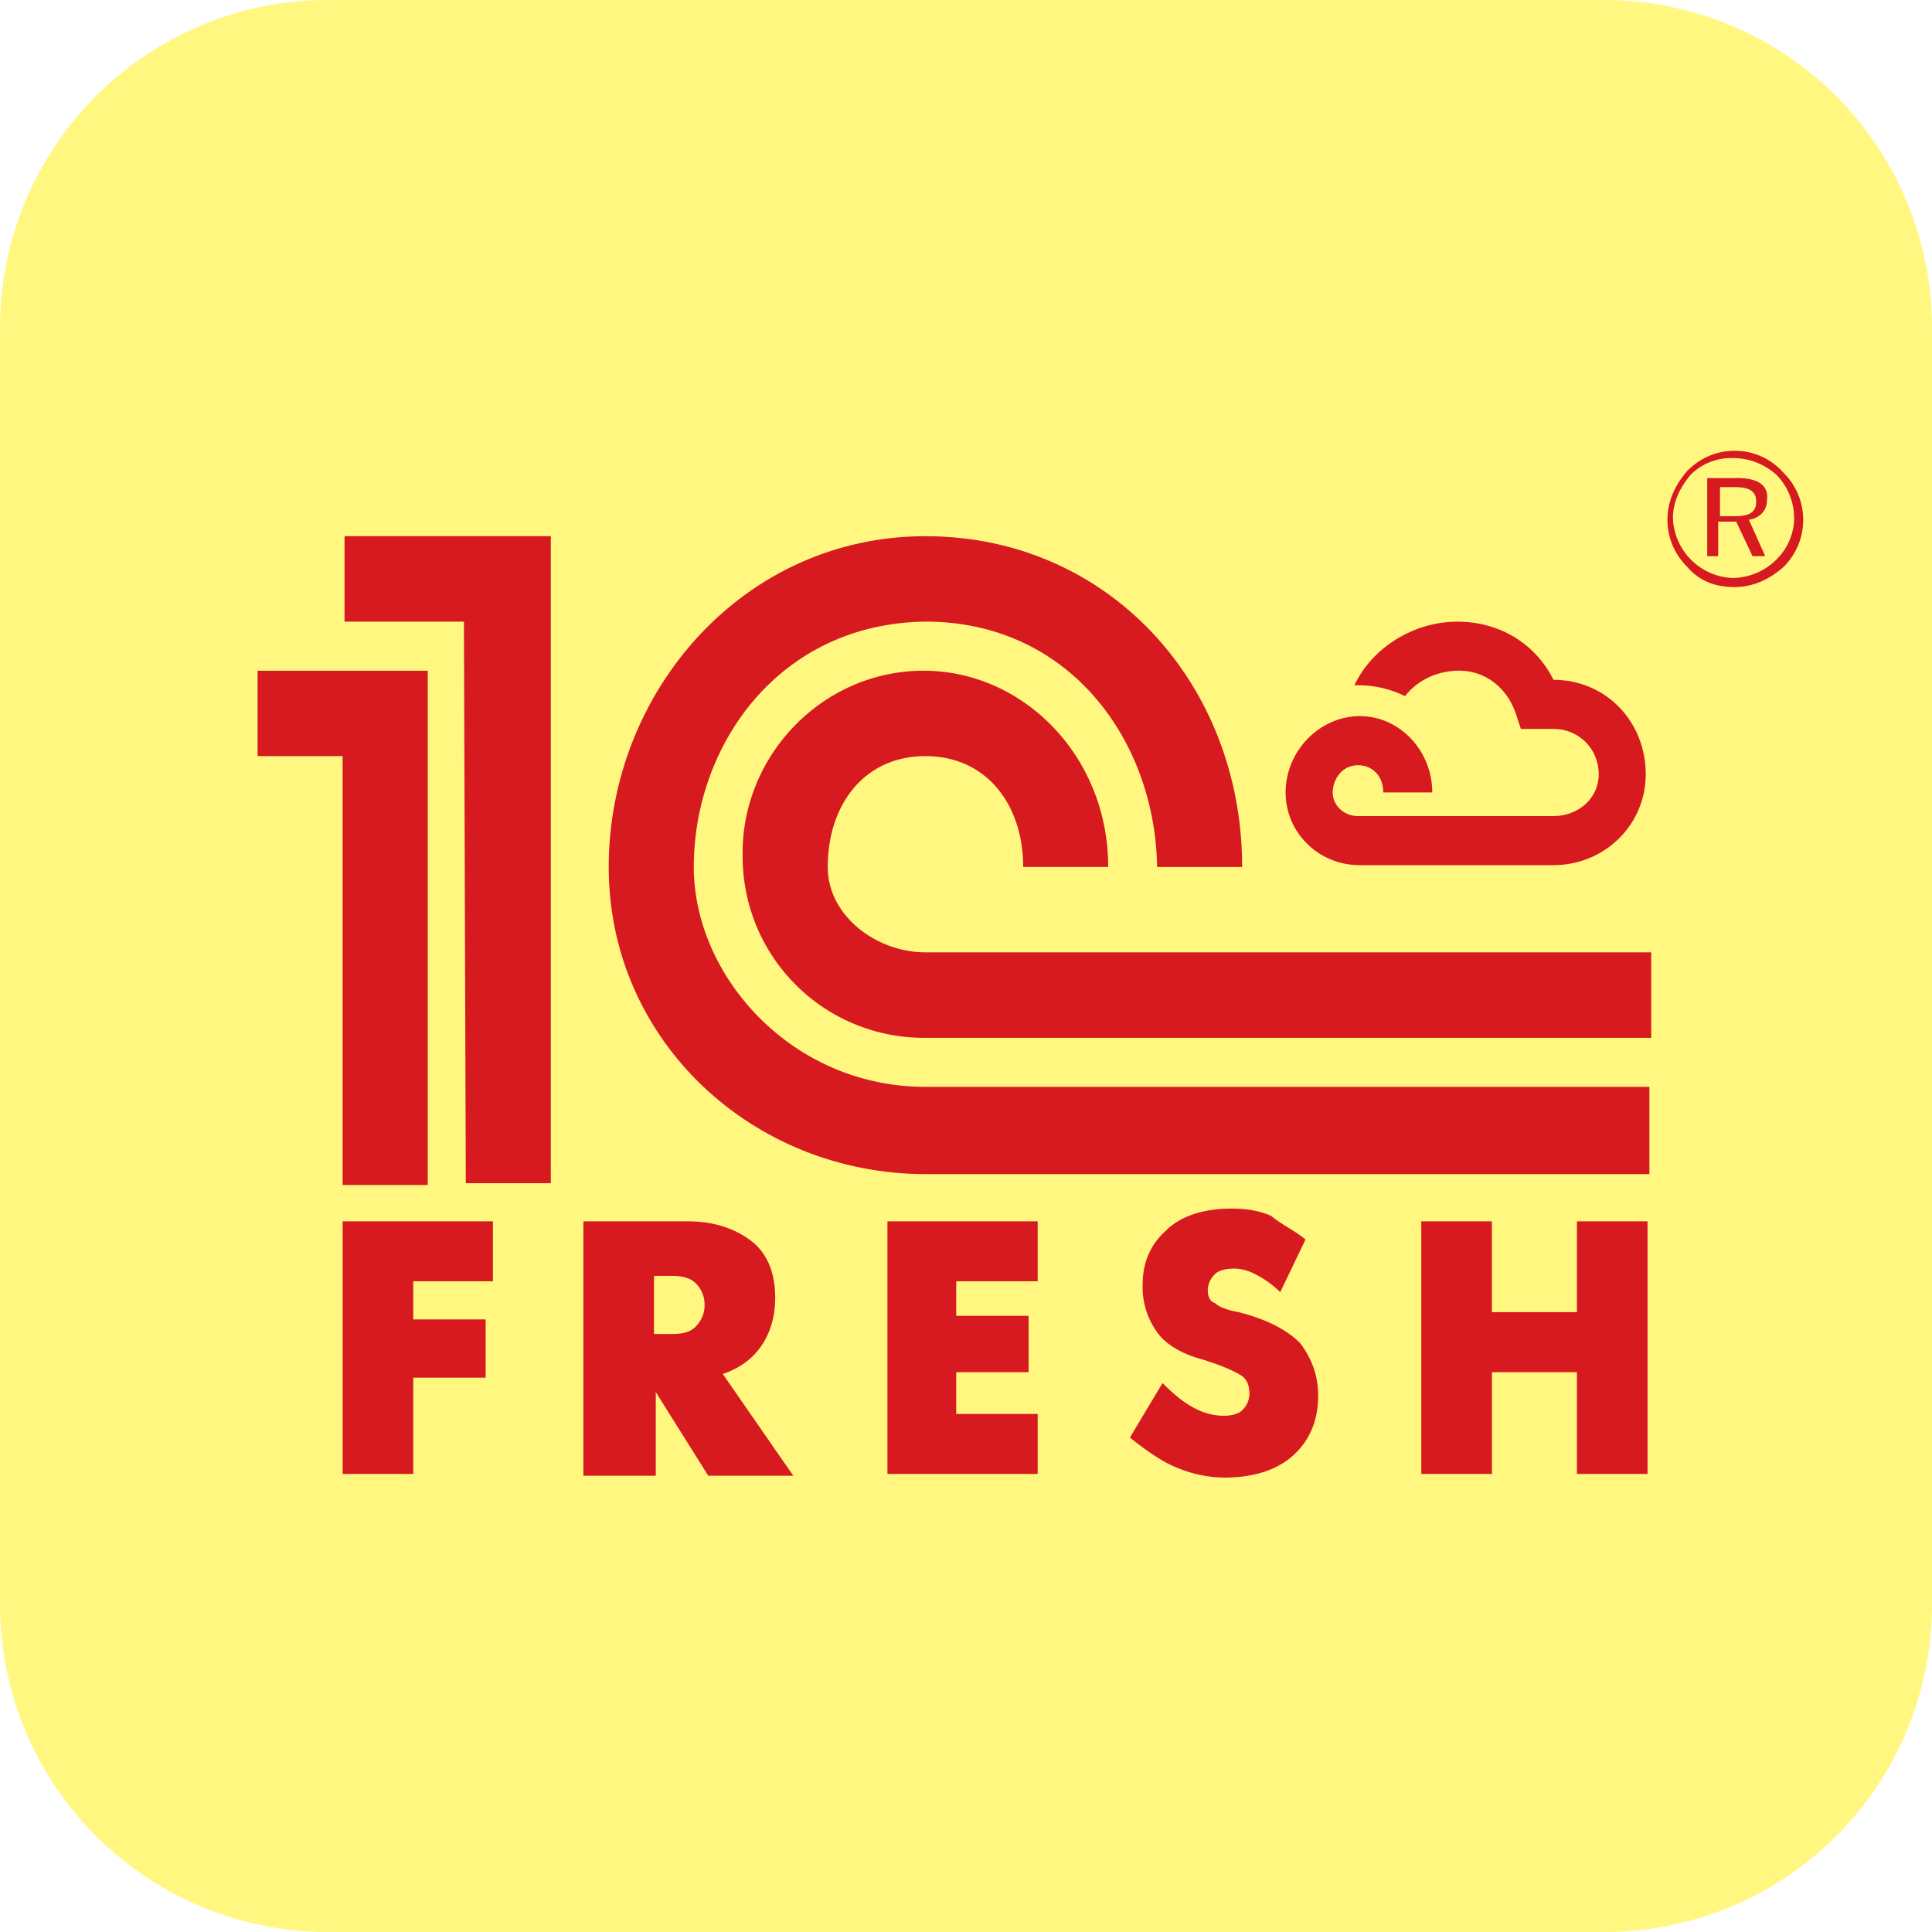
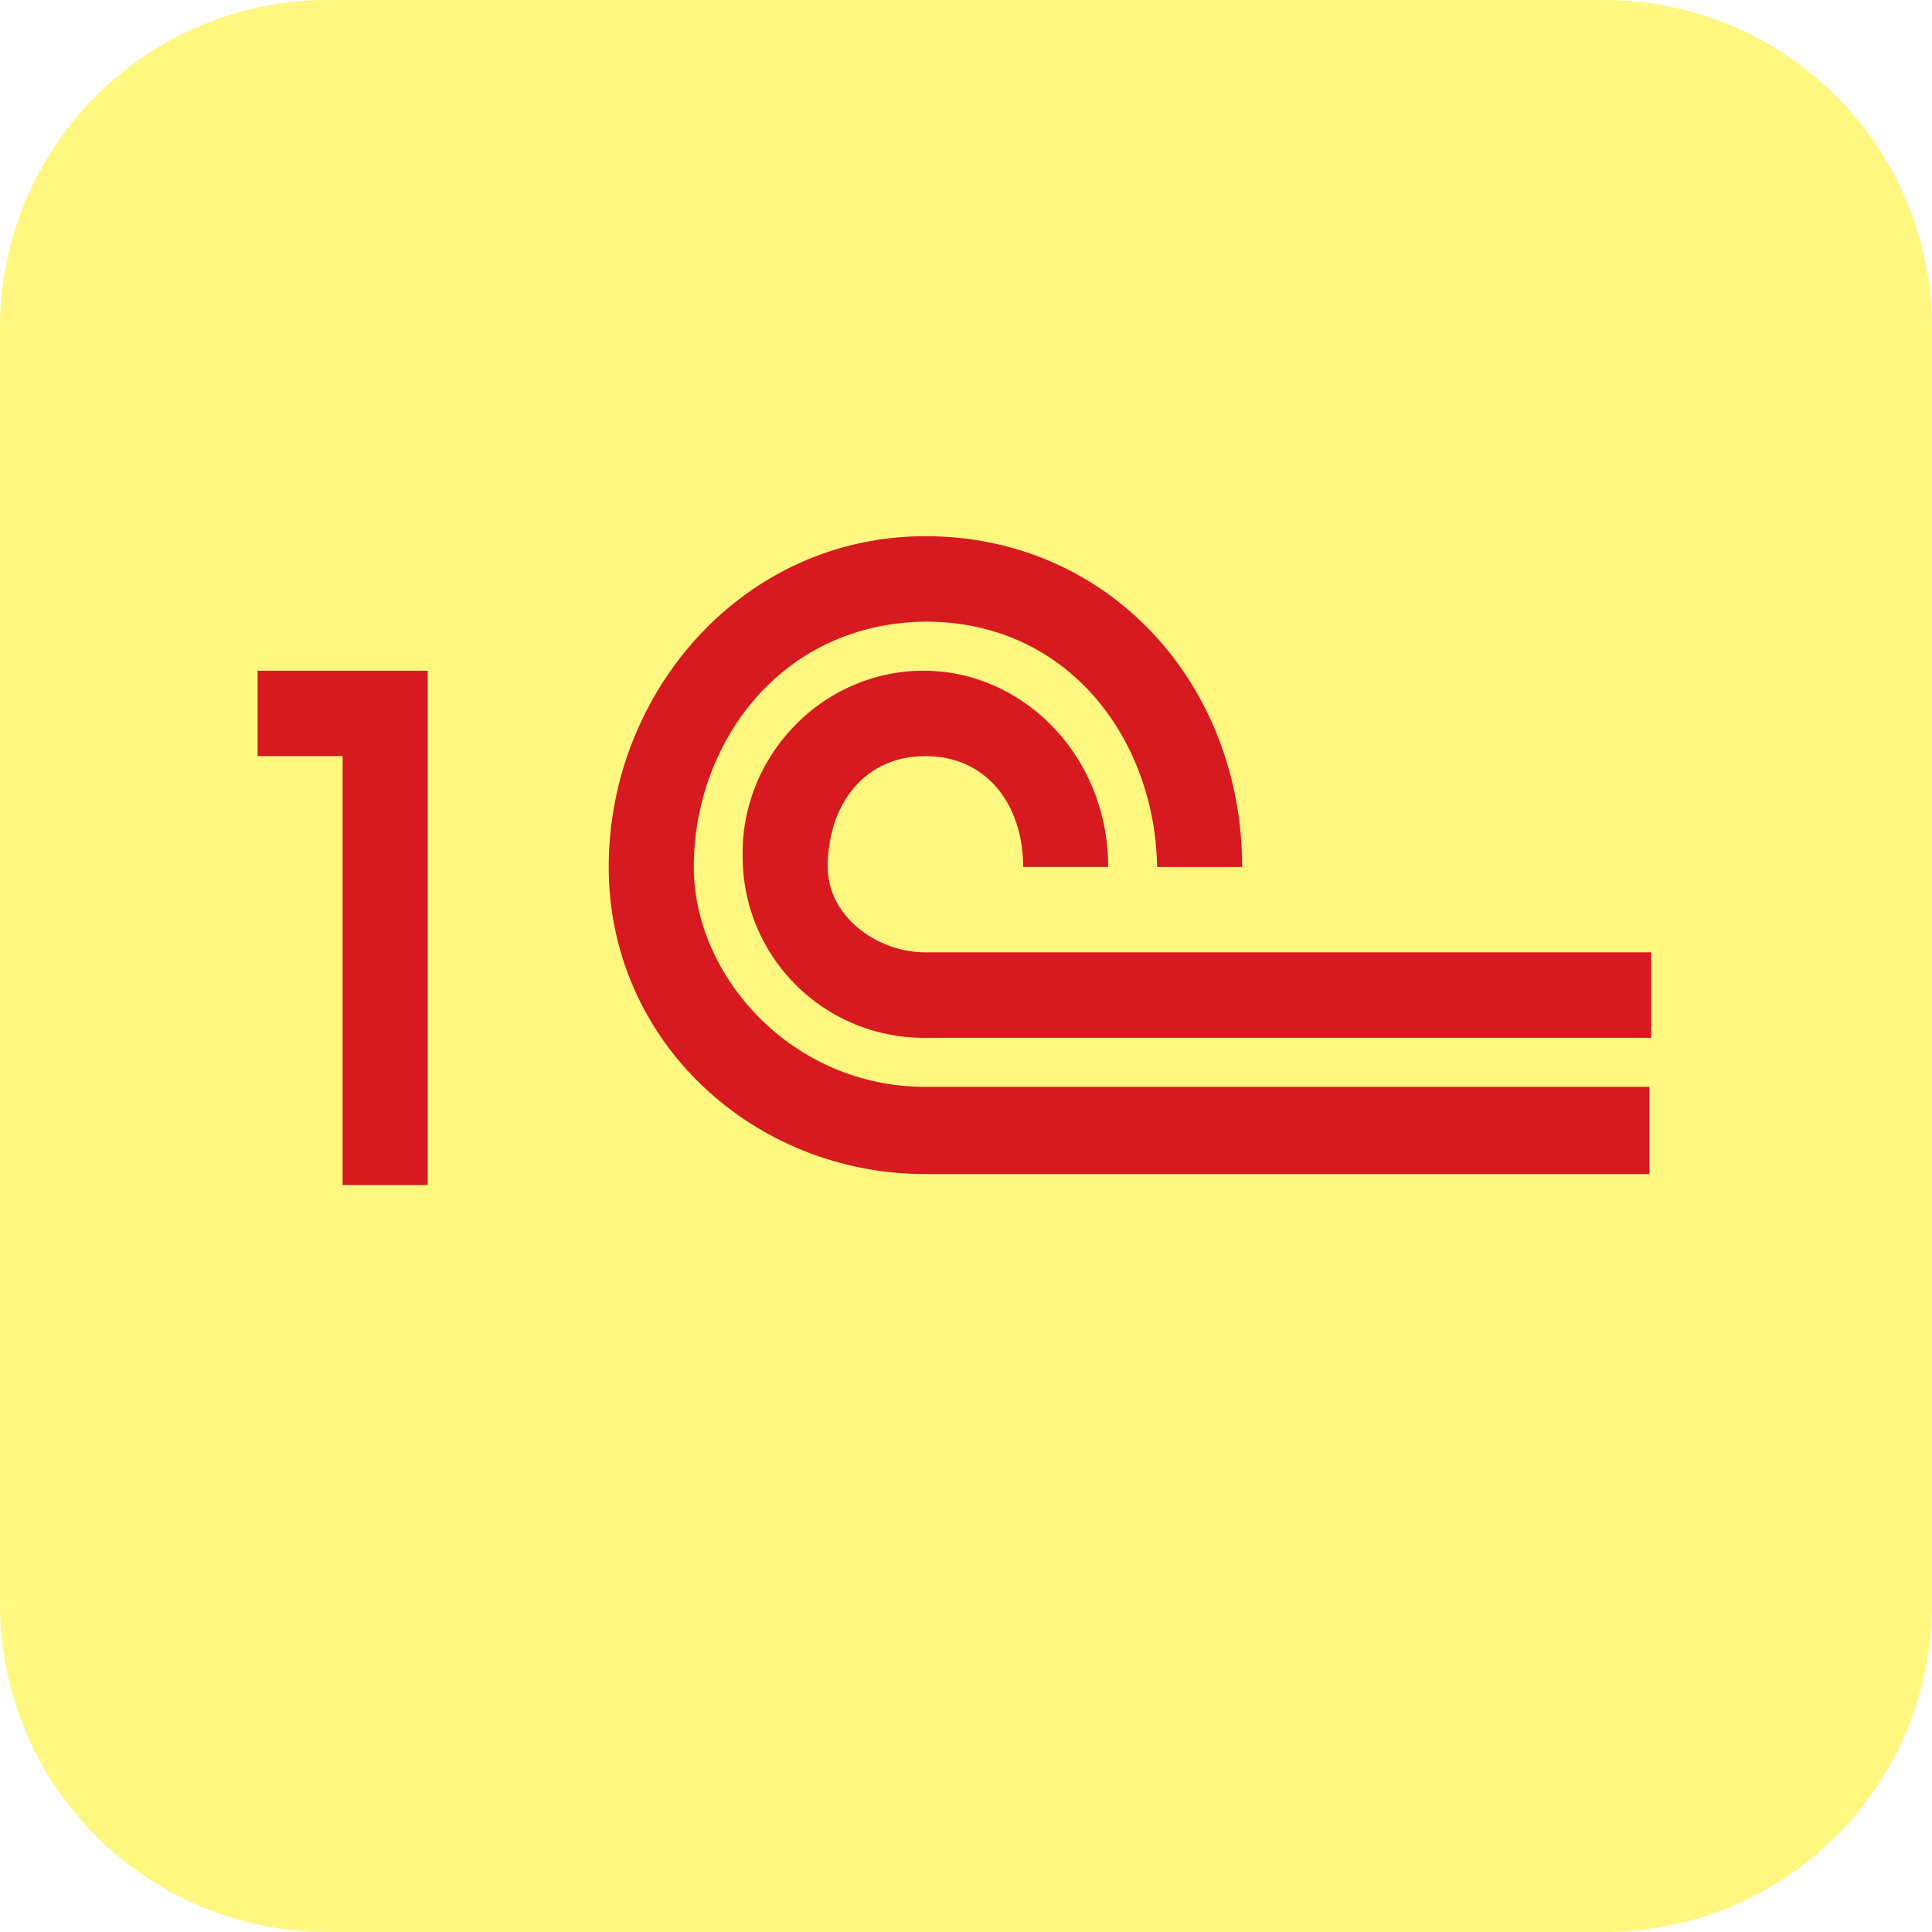
<svg xmlns="http://www.w3.org/2000/svg" width="30" height="30" viewBox="0 0 30 30" fill="none">
  <g clip-path="url(#clip0_500_13623)">
    <g filter="url(#filter0_ii_500_13623)">
      <path d="M24.912 30H5.088A5.09 5.09 0 010 24.912V5.088A5.09 5.09 0 015.088 0h19.824A5.09 5.09 0 0130 5.088v19.824A5.083 5.083 0 0124.912 30z" fill="#FFF780" />
    </g>
    <g clip-path="url(#clip1_500_13623)" fill="#D71920">
-       <path d="M5.321 22.887v-3.922h2.333v.93H6.417v.593h1.124v.904H6.417v1.495H5.321zm3.738 0v-3.922h1.63c.393 0 .73.113.983.31.253.198.365.508.365.875 0 .31-.084.564-.224.762-.14.197-.338.338-.59.423l1.095 1.58h-1.32l-.815-1.298v1.298H9.059v-.028zm1.096-2.173h.28c.17 0 .282-.028.366-.113a.468.468 0 00.14-.338.468.468 0 00-.14-.339c-.084-.084-.225-.113-.365-.113h-.281v.903zm3.625 2.173v-3.922h2.333v.93h-1.265v.537h1.124v.875h-1.124v.649h1.265v.931H13.78zm6.492-3.64l-.393.818a1.483 1.483 0 00-.394-.282.73.73 0 00-.31-.085c-.14 0-.252.029-.308.085a.358.358 0 00-.113.254c0 .085.028.17.113.198.056.056.197.112.365.14.45.113.759.283.956.48.168.226.28.48.28.819 0 .395-.14.705-.393.93-.253.227-.618.34-1.068.34a1.95 1.95 0 01-.702-.142c-.225-.084-.478-.253-.76-.48l.507-.846c.168.17.337.31.506.395a.96.96 0 00.45.113c.112 0 .224-.028.28-.085a.358.358 0 00.113-.254c0-.112-.028-.197-.085-.253-.056-.057-.28-.17-.646-.283-.31-.084-.562-.225-.703-.423a1.2 1.2 0 01-.224-.734c0-.338.112-.62.365-.846.225-.226.59-.339 1.012-.339.224 0 .421.028.618.113.169.141.365.226.534.367zm1.798 3.64v-3.922h1.096v1.41h1.321v-1.41h1.096v3.922h-1.096v-1.58h-1.32v1.58H22.07z" />
-       <path fill-rule="evenodd" clip-rule="evenodd" d="M26.932 7c-.28 0-.534.113-.73.31-.197.226-.31.48-.31.762 0 .283.113.536.31.734.196.226.45.31.73.31.281 0 .534-.112.76-.31a1.027 1.027 0 000-1.467 1.002 1.002 0 00-.76-.339zm.928 1.044a.92.92 0 01-.281.65.98.98 0 01-.675.281.966.966 0 01-.927-.93c0-.255.112-.48.28-.678a.888.888 0 01.647-.254c.253 0 .478.085.675.254a.965.965 0 01.28.677zm-.9-.62h-.45v1.213h.17V8.1h.28l.253.536h.197l-.253-.565c.169-.028.281-.14.281-.31.028-.226-.14-.339-.477-.339zm-.028.14c.225 0 .338.057.338.226 0 .17-.113.226-.338.226h-.224v-.452h.224zm-18.38.762H5.35v1.327h1.854l.029 8.72h1.32V8.325z" />
      <path fill-rule="evenodd" clip-rule="evenodd" d="M6.642 10.415H4v1.326h1.32v6.66h1.322v-7.986zm18.969 6.462h-11.24c-2.08 0-3.598-1.722-3.598-3.415 0-1.89 1.32-3.781 3.597-3.81 2.248 0 3.57 1.863 3.597 3.81h1.321c0-2.85-2.08-5.136-4.918-5.136s-4.918 2.427-4.918 5.136c0 2.71 2.248 4.769 4.918 4.769h11.242v-1.355z" />
      <path fill-rule="evenodd" clip-rule="evenodd" d="M25.611 14.788h-11.24c-.76 0-1.518-.564-1.518-1.326 0-.96.562-1.721 1.517-1.721.956 0 1.518.762 1.518 1.721h1.32c0-1.721-1.32-3.047-2.866-3.047-1.574 0-2.838 1.326-2.81 2.878a2.812 2.812 0 002.838 2.822h11.27v-1.327h-.029z" />
-       <path d="M24.122 10.556c-.28-.565-.843-.903-1.49-.903-.674 0-1.32.395-1.601.987h.056c.253 0 .506.057.73.17.197-.254.506-.396.844-.396.393 0 .73.254.871.65l.084.254h.506c.394 0 .703.31.703.705 0 .367-.31.649-.703.649h-3.035c-.225 0-.393-.17-.393-.367 0-.197.14-.423.393-.423.225 0 .393.17.393.423h.76c0-.649-.507-1.185-1.125-1.185s-1.152.536-1.152 1.185c0 .62.506 1.129 1.152 1.129h3.007c.787 0 1.433-.62 1.433-1.411 0-.818-.618-1.467-1.433-1.467z" />
    </g>
  </g>
  <defs>
    <clipPath id="clip0_500_13623">
      <path fill="#fff" d="M0 0h30v30H0z" />
    </clipPath>
    <clipPath id="clip1_500_13623">
      <path fill="#fff" transform="translate(4 7)" d="M0 0h24v16H0z" />
    </clipPath>
    <filter id="filter0_ii_500_13623" x="-2" y="-2" width="34" height="34" filterUnits="userSpaceOnUse" color-interpolation-filters="sRGB">
      <feFlood flood-opacity="0" result="BackgroundImageFix" />
      <feBlend in="SourceGraphic" in2="BackgroundImageFix" result="shape" />
      <feColorMatrix in="SourceAlpha" values="0 0 0 0 0 0 0 0 0 0 0 0 0 0 0 0 0 0 127 0" result="hardAlpha" />
      <feOffset dx="2" dy="2" />
      <feGaussianBlur stdDeviation="2" />
      <feComposite in2="hardAlpha" operator="arithmetic" k2="-1" k3="1" />
      <feColorMatrix values="0 0 0 0 1 0 0 0 0 1 0 0 0 0 1 0 0 0 0.5 0" />
      <feBlend in2="shape" result="effect1_innerShadow_500_13623" />
      <feColorMatrix in="SourceAlpha" values="0 0 0 0 0 0 0 0 0 0 0 0 0 0 0 0 0 0 127 0" result="hardAlpha" />
      <feOffset dx="-2" dy="-2" />
      <feGaussianBlur stdDeviation="2" />
      <feComposite in2="hardAlpha" operator="arithmetic" k2="-1" k3="1" />
      <feColorMatrix values="0 0 0 0 0.827 0 0 0 0 0.796 0 0 0 0 0.302 0 0 0 0.3 0" />
      <feBlend in2="effect1_innerShadow_500_13623" result="effect2_innerShadow_500_13623" />
    </filter>
  </defs>
</svg>